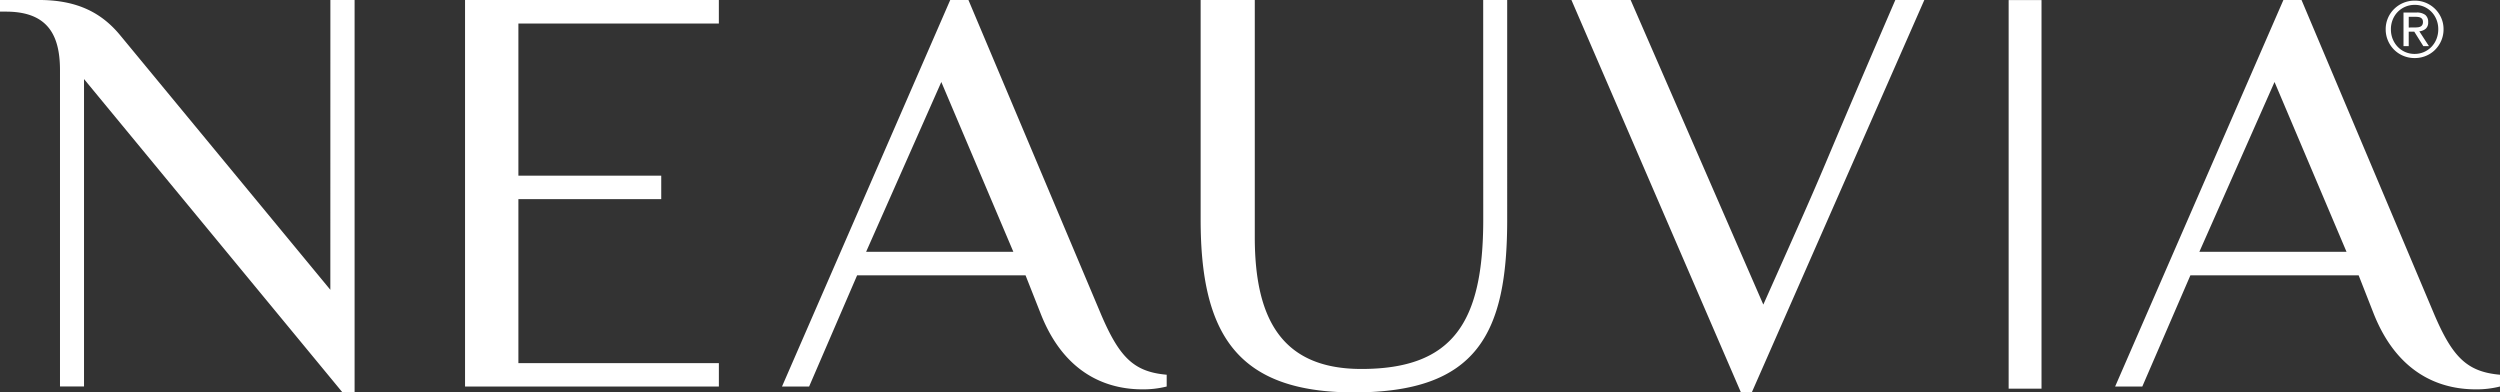
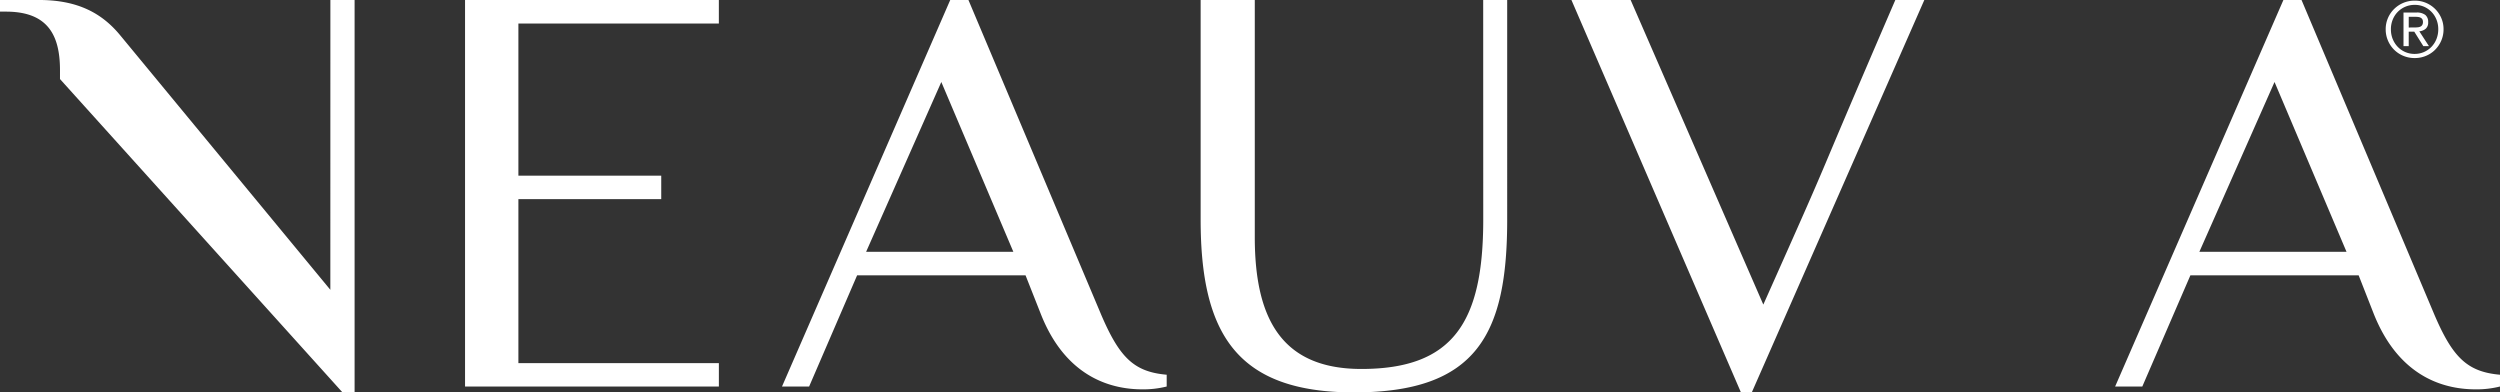
<svg xmlns="http://www.w3.org/2000/svg" viewBox="0 0 233.365 36.63">
  <rect x="0" y="0" width="233.365" height="36.63" fill="#333333" stroke="none" />
  <defs>
    <clipPath id="logo-a">
      <path fill="#fff" d="M0 0h233.365v36.63H0z" />
    </clipPath>
  </defs>
-   <path fill="#fff" d="M187.499.007h3.068V36.28h-3.068z" />
  <g fill="#fff" clip-path="url(#logo-a)">
-     <path d="M102.735 29.242 90.4 0h-1.7L72.997 36.079h2.532l4.48-10.379H95.73l1.4 3.544c2.453 6.295 7.011 7.1 9.522 7.1a8.934 8.934 0 0 0 2.254-.265v-1.1c-3.089-.268-4.432-1.635-6.173-5.739m-21.884-5.736 7.019-15.85 6.724 15.851ZM30.836 27.051 11.224 3.299c-1.692-2.051-3.936-3.3-7.584-3.3H0v1.087h.555C4.48 1.086 5.6 3.299 5.6 6.562v29.516h2.243V7.379L31.971 36.63H33.1V-.001h-2.26ZM227.185 29.242 214.839 0h-1.693l-15.707 36.079h2.537l4.489-10.379h15.705l1.39 3.544c2.485 6.295 7.028 7.1 9.547 7.1a8.88 8.88 0 0 0 2.257-.265v-1.1c-3.077-.268-4.444-1.635-6.18-5.739m-21.882-5.736 7.017-15.85 6.72 15.852ZM43.41 36.08h23.694V33.9H48.39V18.587h13.334V16.4H48.39V2.194h18.712V0H43.41ZM138.455 20.506c0 9.561-2.806 13.935-11.377 13.935-7.416 0-9.949-4.66-9.949-12.3V0h-5.054v20.506c0 10.648 3.377 16.123 14.315 16.123 11.5 0 14.3-5.475 14.3-16.123V0h-2.24ZM164.599 28.433 152.214 0h-5.527l15.823 36.63h1.012L179.628 0h-2.708c-9.006 20.883-4.809 11.6-12.321 28.432M222.911 1.672a2.653 2.653 0 0 1 .585-.847 2.725 2.725 0 0 1 .861-.564 2.691 2.691 0 0 1 1.045-.2 2.663 2.663 0 0 1 1.041.2 2.676 2.676 0 0 1 1.436 1.411 2.582 2.582 0 0 1 .216 1.055 2.643 2.643 0 0 1-.216 1.074 2.732 2.732 0 0 1-.582.855 2.609 2.609 0 0 1-.854.563 2.7 2.7 0 0 1-1.041.2 2.729 2.729 0 0 1-1.045-.2 2.64 2.64 0 0 1-.861-.563 2.687 2.687 0 0 1-.585-.855 2.644 2.644 0 0 1-.216-1.074 2.583 2.583 0 0 1 .216-1.055m.441 1.971a2.233 2.233 0 0 0 .467.728 2.146 2.146 0 0 0 .7.485 2.179 2.179 0 0 0 .879.176 2.156 2.156 0 0 0 1.569-.661 2.244 2.244 0 0 0 .466-.728 2.432 2.432 0 0 0 .169-.916 2.368 2.368 0 0 0-.169-.9 2.226 2.226 0 0 0-.466-.721 2.2 2.2 0 0 0-.7-.481 2.15 2.15 0 0 0-.866-.17 2.191 2.191 0 0 0-1.583.657 2.214 2.214 0 0 0-.467.721 2.37 2.37 0 0 0-.169.9 2.434 2.434 0 0 0 .169.916m2.211-2.479a1.286 1.286 0 0 1 .829.223.825.825 0 0 1 .269.675.762.762 0 0 1-.237.621 1.065 1.065 0 0 1-.589.233l.9 1.386h-.524l-.848-1.353h-.517v1.35h-.488V1.17Zm-.216 1.393c.11 0 .214 0 .313-.011a.8.8 0 0 0 .262-.061.412.412 0 0 0 .183-.154.529.529 0 0 0 .068-.291.455.455 0 0 0-.061-.251.416.416 0 0 0-.149-.14.7.7 0 0 0-.223-.068 1.785 1.785 0 0 0-.247-.018h-.646v1Z" />
+     <path d="M102.735 29.242 90.4 0h-1.7L72.997 36.079h2.532l4.48-10.379H95.73l1.4 3.544c2.453 6.295 7.011 7.1 9.522 7.1a8.934 8.934 0 0 0 2.254-.265v-1.1c-3.089-.268-4.432-1.635-6.173-5.739m-21.884-5.736 7.019-15.85 6.724 15.851ZM30.836 27.051 11.224 3.299c-1.692-2.051-3.936-3.3-7.584-3.3H0v1.087h.555C4.48 1.086 5.6 3.299 5.6 6.562v29.516V7.379L31.971 36.63H33.1V-.001h-2.26ZM227.185 29.242 214.839 0h-1.693l-15.707 36.079h2.537l4.489-10.379h15.705l1.39 3.544c2.485 6.295 7.028 7.1 9.547 7.1a8.88 8.88 0 0 0 2.257-.265v-1.1c-3.077-.268-4.444-1.635-6.18-5.739m-21.882-5.736 7.017-15.85 6.72 15.852ZM43.41 36.08h23.694V33.9H48.39V18.587h13.334V16.4H48.39V2.194h18.712V0H43.41ZM138.455 20.506c0 9.561-2.806 13.935-11.377 13.935-7.416 0-9.949-4.66-9.949-12.3V0h-5.054v20.506c0 10.648 3.377 16.123 14.315 16.123 11.5 0 14.3-5.475 14.3-16.123V0h-2.24ZM164.599 28.433 152.214 0h-5.527l15.823 36.63h1.012L179.628 0h-2.708c-9.006 20.883-4.809 11.6-12.321 28.432M222.911 1.672a2.653 2.653 0 0 1 .585-.847 2.725 2.725 0 0 1 .861-.564 2.691 2.691 0 0 1 1.045-.2 2.663 2.663 0 0 1 1.041.2 2.676 2.676 0 0 1 1.436 1.411 2.582 2.582 0 0 1 .216 1.055 2.643 2.643 0 0 1-.216 1.074 2.732 2.732 0 0 1-.582.855 2.609 2.609 0 0 1-.854.563 2.7 2.7 0 0 1-1.041.2 2.729 2.729 0 0 1-1.045-.2 2.64 2.64 0 0 1-.861-.563 2.687 2.687 0 0 1-.585-.855 2.644 2.644 0 0 1-.216-1.074 2.583 2.583 0 0 1 .216-1.055m.441 1.971a2.233 2.233 0 0 0 .467.728 2.146 2.146 0 0 0 .7.485 2.179 2.179 0 0 0 .879.176 2.156 2.156 0 0 0 1.569-.661 2.244 2.244 0 0 0 .466-.728 2.432 2.432 0 0 0 .169-.916 2.368 2.368 0 0 0-.169-.9 2.226 2.226 0 0 0-.466-.721 2.2 2.2 0 0 0-.7-.481 2.15 2.15 0 0 0-.866-.17 2.191 2.191 0 0 0-1.583.657 2.214 2.214 0 0 0-.467.721 2.37 2.37 0 0 0-.169.9 2.434 2.434 0 0 0 .169.916m2.211-2.479a1.286 1.286 0 0 1 .829.223.825.825 0 0 1 .269.675.762.762 0 0 1-.237.621 1.065 1.065 0 0 1-.589.233l.9 1.386h-.524l-.848-1.353h-.517v1.35h-.488V1.17Zm-.216 1.393c.11 0 .214 0 .313-.011a.8.8 0 0 0 .262-.061.412.412 0 0 0 .183-.154.529.529 0 0 0 .068-.291.455.455 0 0 0-.061-.251.416.416 0 0 0-.149-.14.7.7 0 0 0-.223-.068 1.785 1.785 0 0 0-.247-.018h-.646v1Z" />
  </g>
</svg>